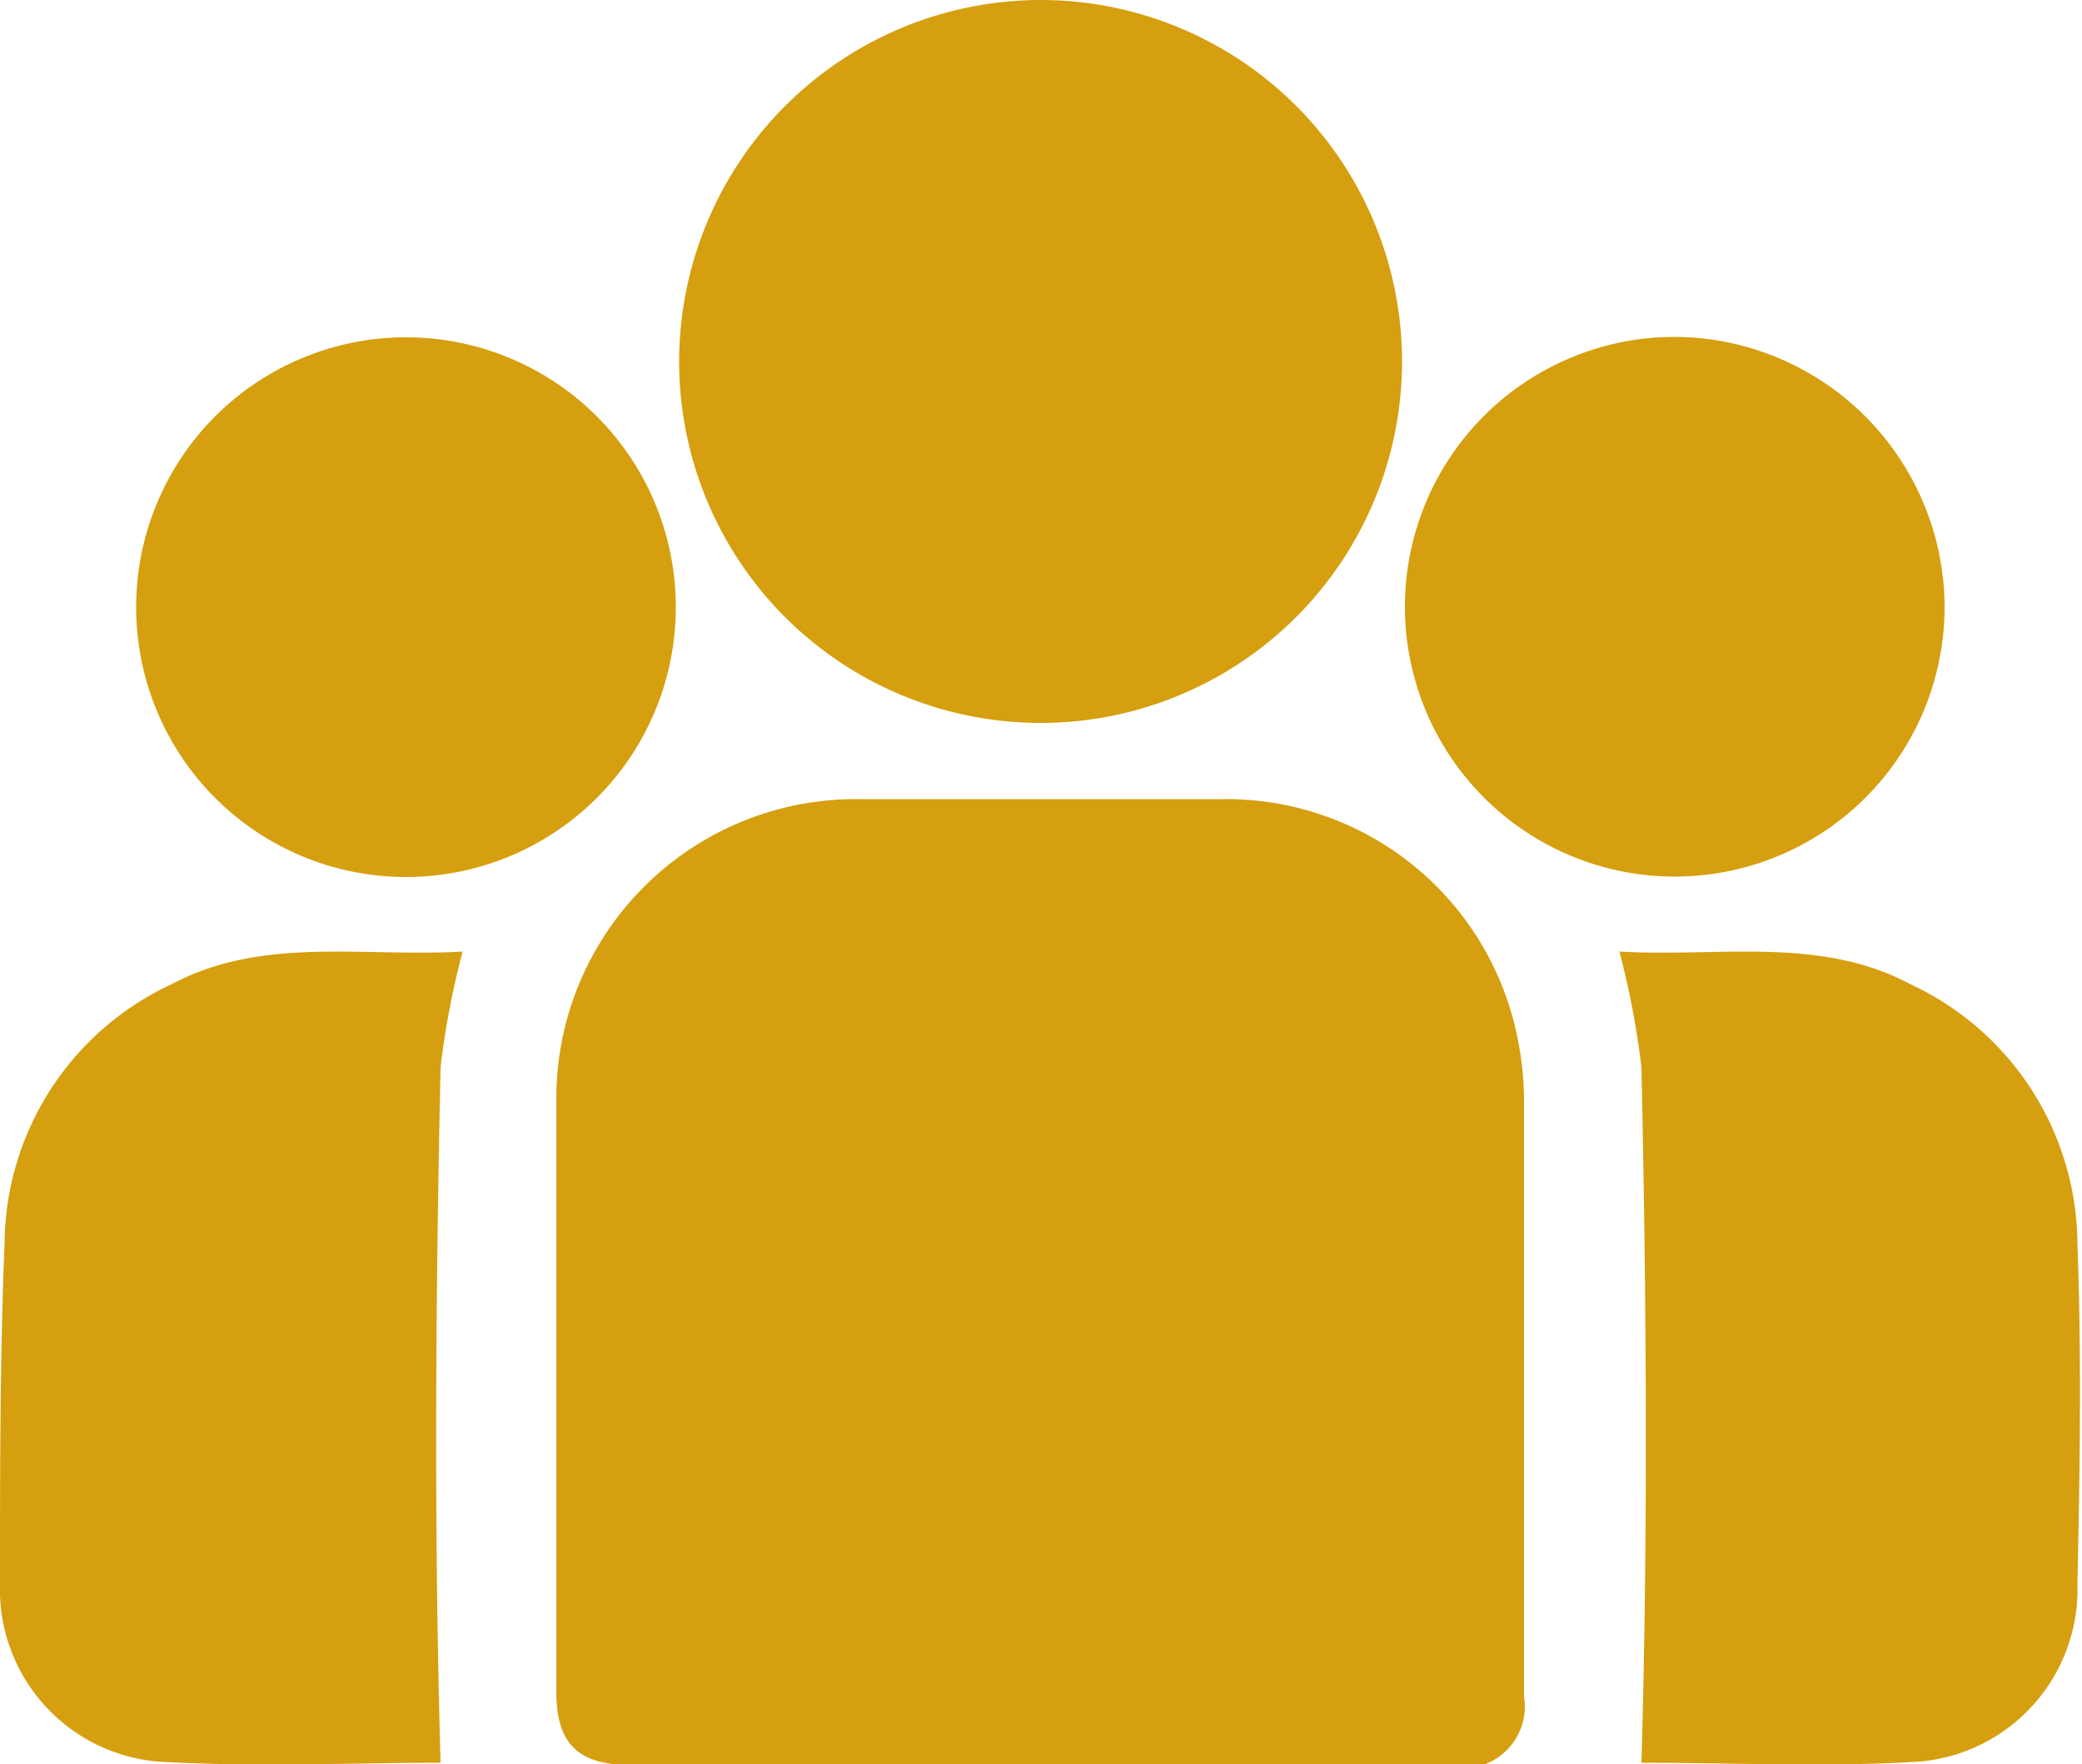
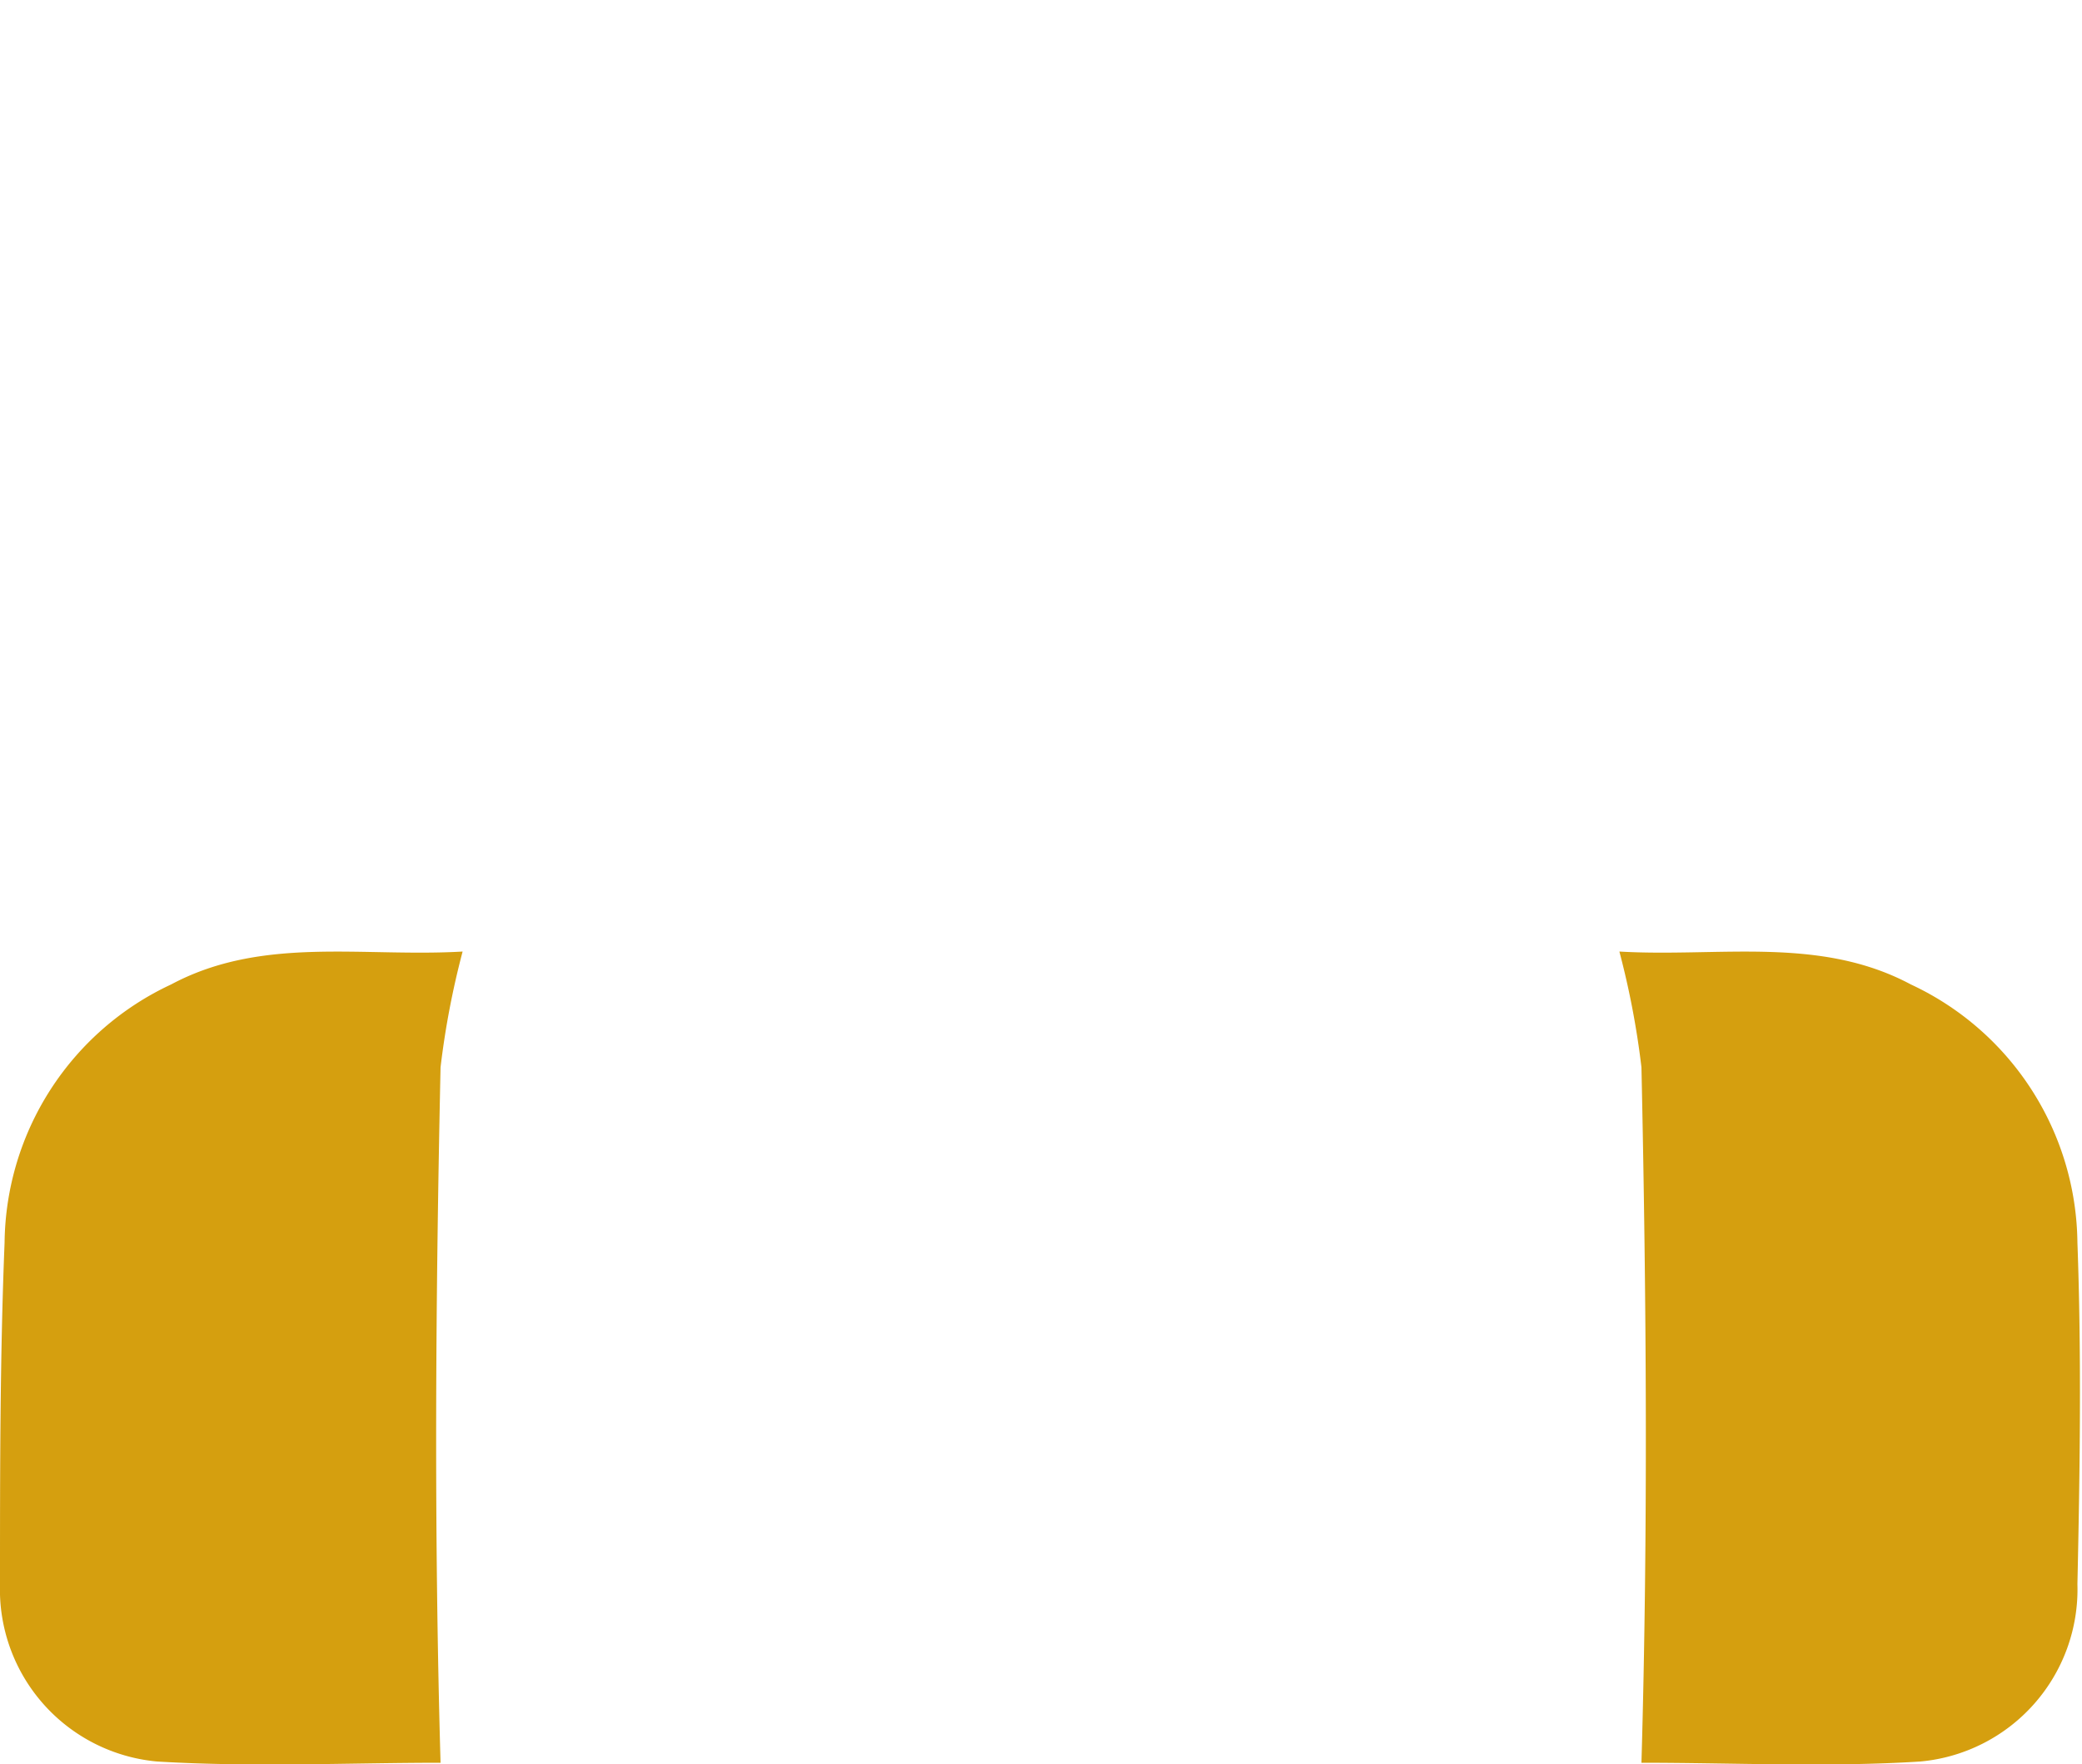
<svg xmlns="http://www.w3.org/2000/svg" id="Layer_1" data-name="Layer 1" viewBox="0 0 50 42.37">
  <defs>
    <style>.cls-1{fill:#d59f0f;}</style>
  </defs>
-   <path class="cls-1" d="M17.11,48.19c-1.23,0-1.75-.52-1.75-1.75,0-4.73,0-9.46,0-14.2A7.19,7.19,0,0,1,22.6,25c2.92,0,5.85,0,8.78,0a7.13,7.13,0,0,1,7.05,5.67,7.73,7.73,0,0,1,.17,1.74q0,7.07,0,14.14a1.48,1.48,0,0,1-1.7,1.7Z" transform="translate(-2 -5.81)" />
-   <path class="cls-1" d="M27,5.81a8.68,8.68,0,1,1-8.69,8.64A8.69,8.69,0,0,1,27,5.81Z" transform="translate(-2 -5.81)" />
+   <path class="cls-1" d="M27,5.81A8.69,8.69,0,0,1,27,5.81Z" transform="translate(-2 -5.81)" />
  <path class="cls-1" d="M41.42,48.14c.16-5.56.12-11.13,0-16.7a20.07,20.07,0,0,0-.53-2.78c2.4.14,4.81-.38,7,.79a6.92,6.92,0,0,1,4,6.2c.1,2.73.06,5.47,0,8.2a4.15,4.15,0,0,1-3.77,4.26C45.91,48.25,43.62,48.14,41.42,48.14Z" transform="translate(-2 -5.81)" />
-   <path class="cls-1" d="M5.27,20.39a6.48,6.48,0,1,1,6.49,6.48A6.48,6.48,0,0,1,5.27,20.39Z" transform="translate(-2 -5.81)" />
-   <path class="cls-1" d="M48.7,20.36a6.48,6.48,0,1,1-6.5-6.46A6.51,6.51,0,0,1,48.7,20.36Z" transform="translate(-2 -5.81)" />
  <path class="cls-1" d="M12.58,48.14c-.16-5.56-.12-11.13,0-16.7a20.07,20.07,0,0,1,.53-2.78c-2.4.14-4.81-.38-7,.79a6.92,6.92,0,0,0-4,6.2C2,38.38,2,41.12,2,43.85a4.15,4.15,0,0,0,3.77,4.26C8.09,48.25,10.38,48.14,12.58,48.14Z" transform="translate(-2 -5.81)" />
</svg>